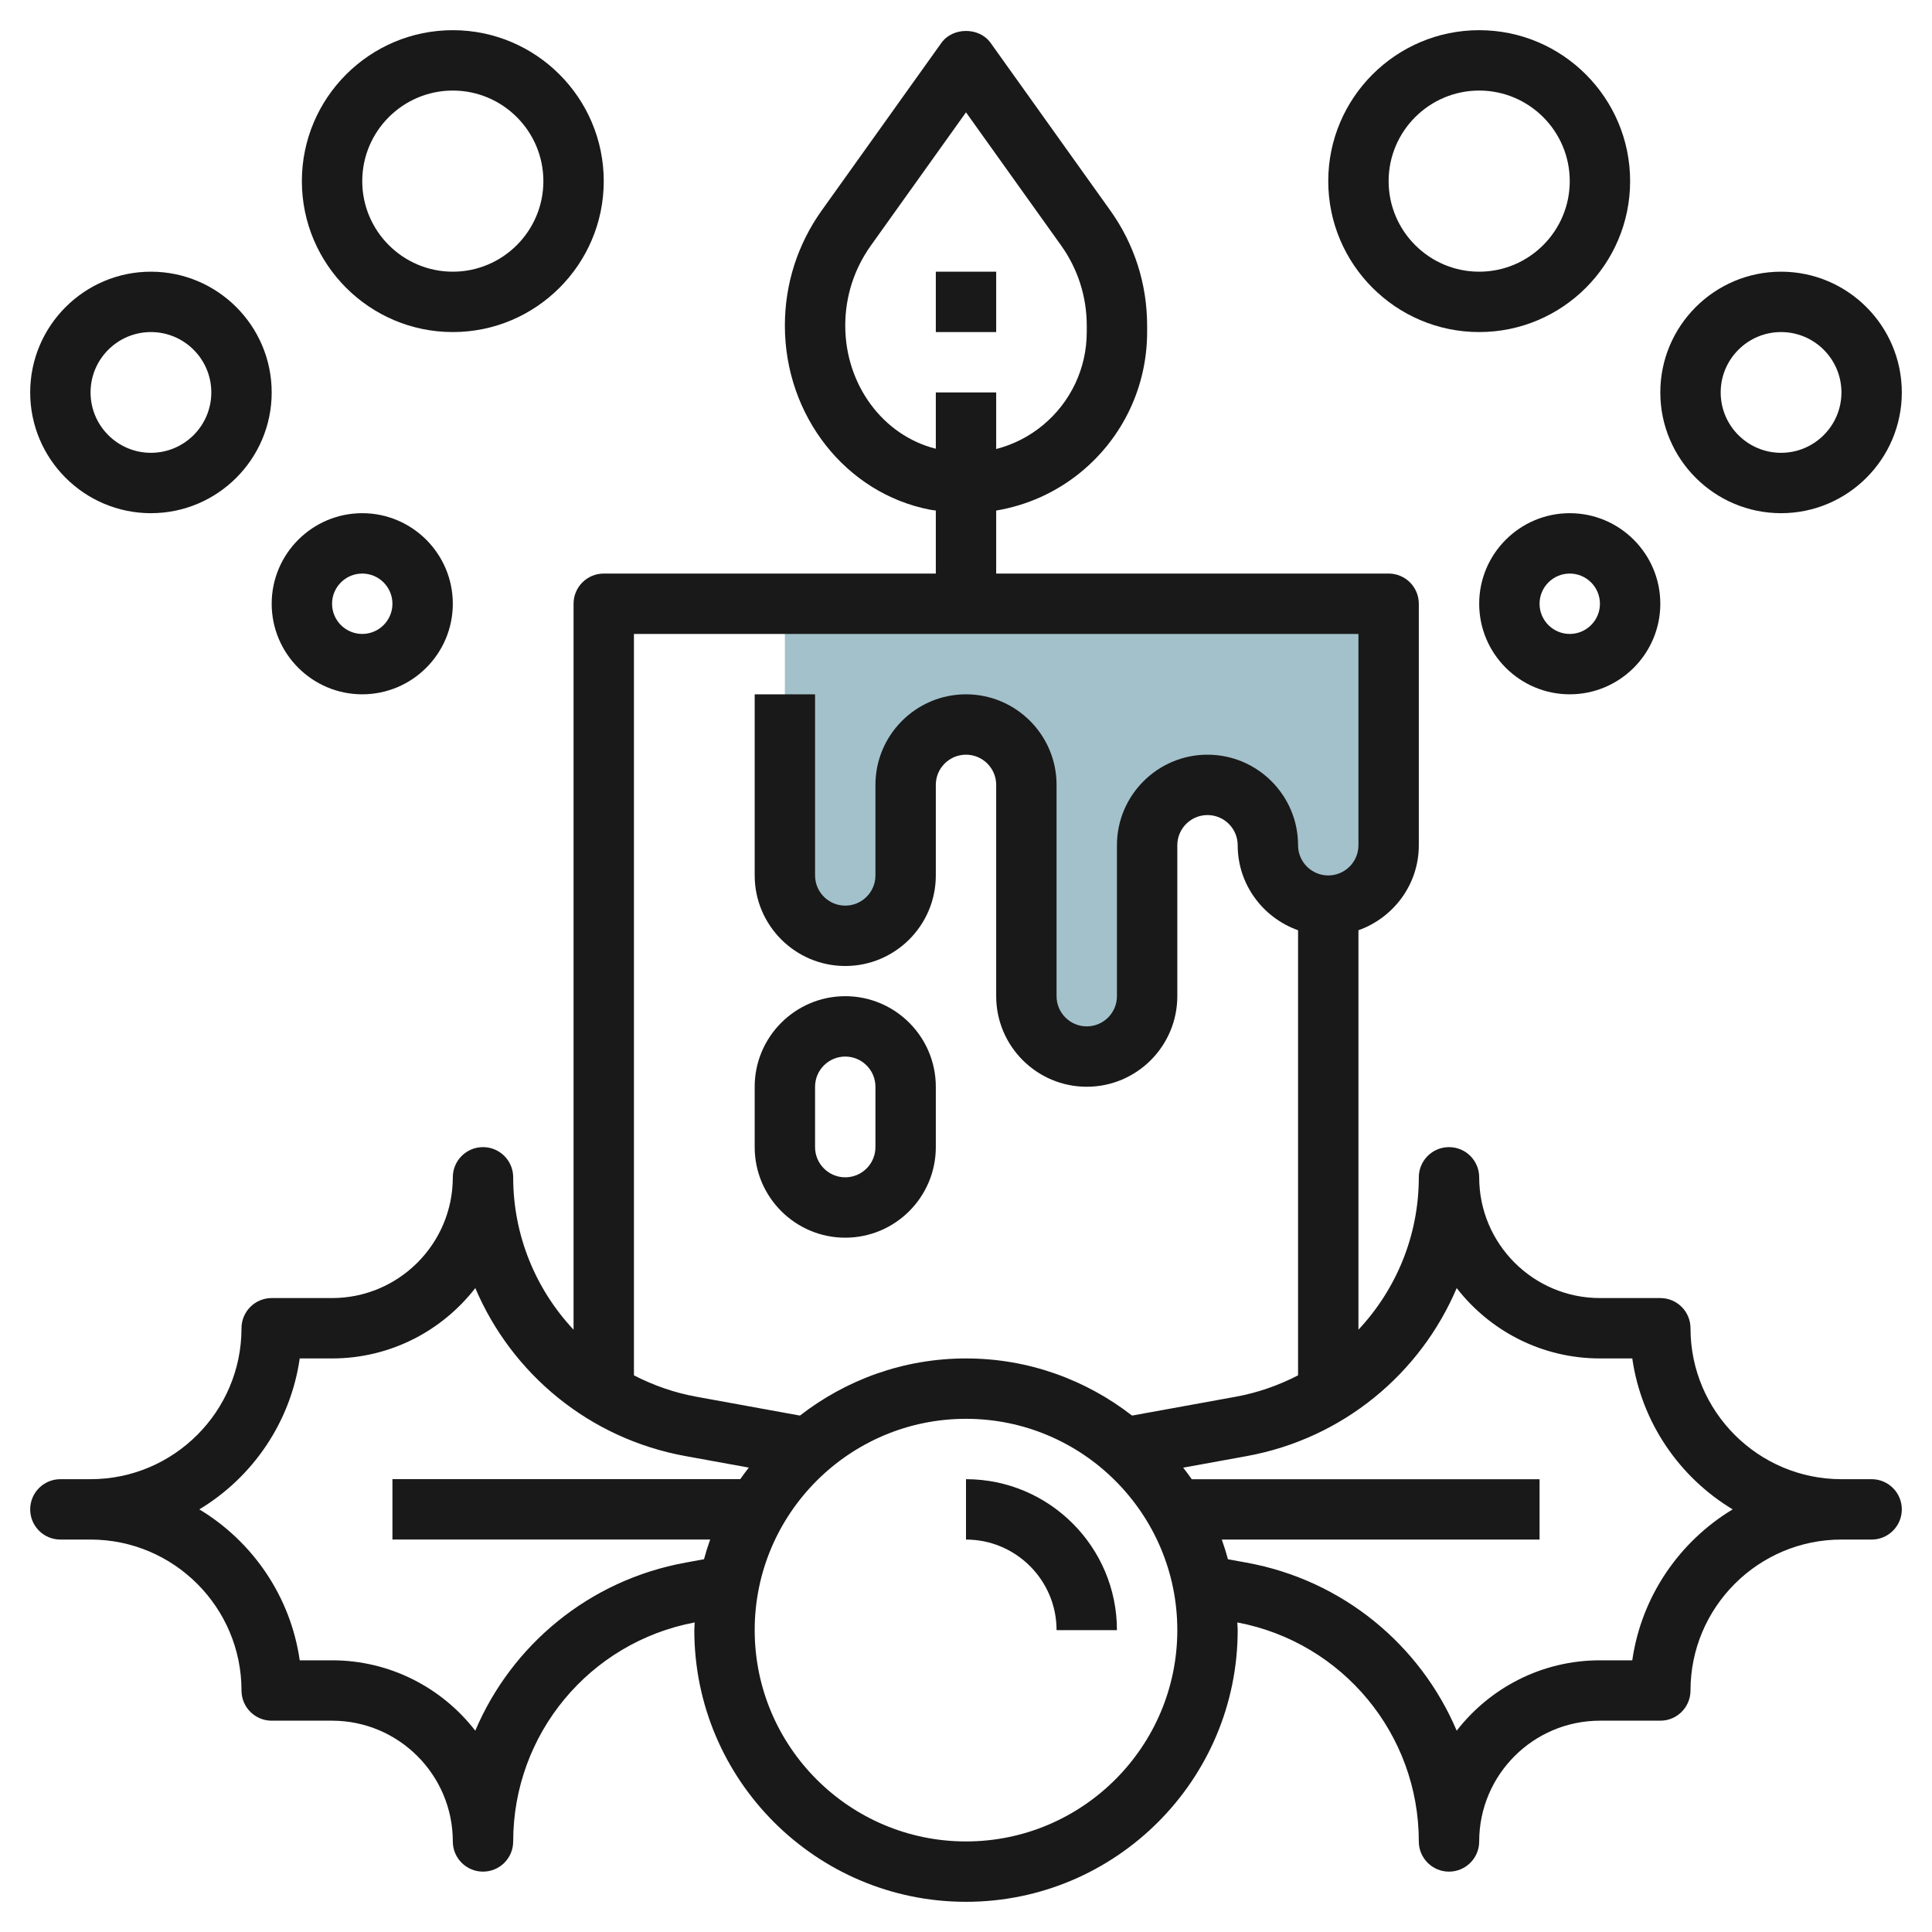
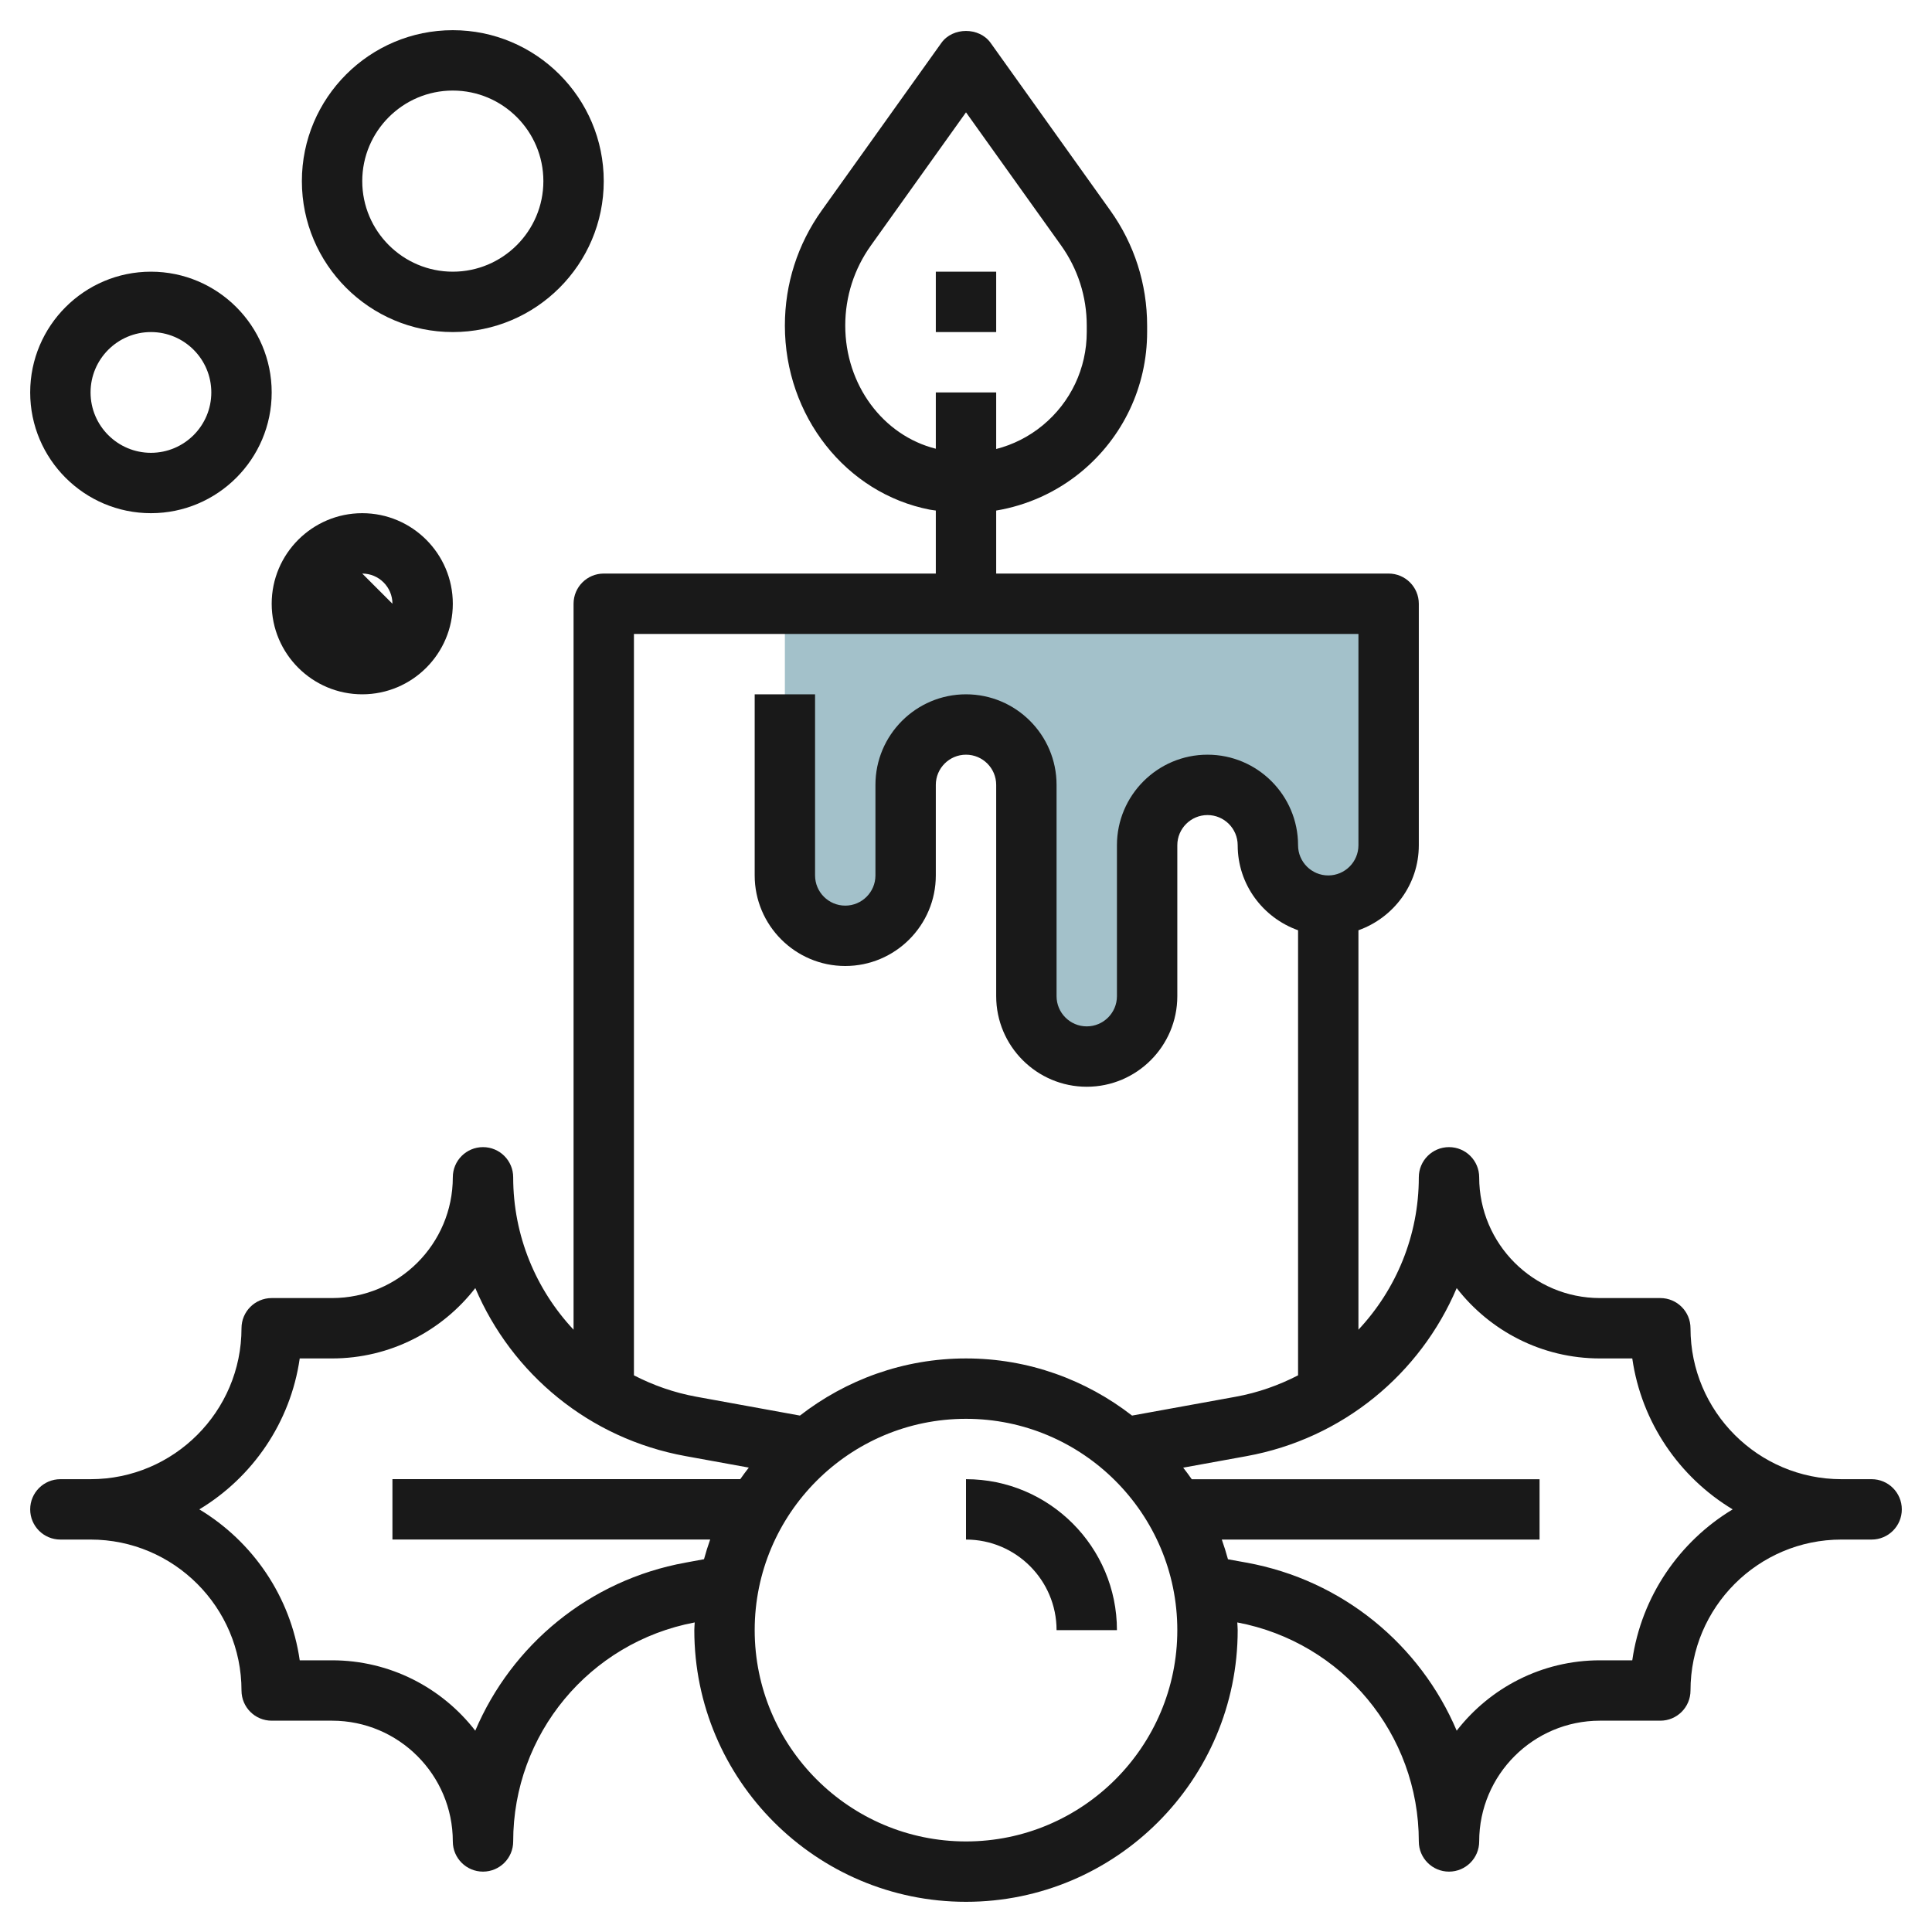
<svg xmlns="http://www.w3.org/2000/svg" id="Layer_3" enable-background="new 0 0 64 64" height="512" viewBox="0 0 64 64" width="512">
  <g>
    <path d="m26 20h20v8c0 1.105-.895 2-2 2-1.105 0-2-.895-2-2 0-1.105-.895-2-2-2-1.105 0-2 .895-2 2v5c0 1.105-.895 2-2 2-1.105 0-2-.895-2-2v-7c0-1.105-.895-2-2-2-1.105 0-2 .895-2 2v3c0 1.105-.895 2-2 2-1.105 0-2-.895-2-2v-6z" fill="#a3c1ca" />
    <g fill="#191919">
      <path d="m62 49h-1c-2.757 0-5-2.243-5-5 0-.553-.448-1-1-1h-2c-2.206 0-4-1.794-4-4 0-.553-.448-1-1-1s-1 .447-1 1c0 1.937-.754 3.718-2 5.048v-13.232c1.161-.414 2-1.514 2-2.816v-8c0-.553-.448-1-1-1h-13v-2.087c1.025-.172 1.994-.606 2.812-1.279 1.391-1.146 2.188-2.834 2.188-4.634v-.215c0-1.378-.423-2.698-1.224-3.818l-3.962-5.548c-.376-.525-1.252-.525-1.628 0l-3.962 5.548c-.801 1.12-1.224 2.44-1.224 3.818 0 2.99 2.019 5.555 4.8 6.098.067.013.133.018.2.029v2.088h-11c-.552 0-1 .447-1 1v24.048c-1.246-1.33-2-3.111-2-5.048 0-.553-.448-1-1-1s-1 .447-1 1c0 2.206-1.794 4-4 4h-2c-.552 0-1 .447-1 1 0 2.757-2.243 5-5 5h-1c-.552 0-1 .447-1 1s.448 1 1 1h1c2.757 0 5 2.243 5 5 0 .553.448 1 1 1h2c2.206 0 4 1.794 4 4 0 .553.448 1 1 1s1-.447 1-1c0-3.555 2.526-6.596 6.013-7.255-.003.085-.013.169-.013.255 0 4.963 4.038 9 9 9s9-4.037 9-9c0-.086-.01-.17-.013-.255 3.487.659 6.013 3.7 6.013 7.255 0 .553.448 1 1 1s1-.447 1-1c0-2.206 1.794-4 4-4h2c.552 0 1-.447 1-1 0-2.757 2.243-5 5-5h1c.552 0 1-.447 1-1s-.448-1-1-1zm-34-38.215c0-.958.294-1.877.852-2.656l3.148-4.408 3.149 4.408c.557.779.851 1.698.851 2.656v.215c0 1.2-.532 2.326-1.459 3.09-.461.38-.984.641-1.541.784v-1.874h-2v1.865c-1.747-.438-3-2.115-3-4.08zm17 10.215v7c0 .552-.449 1-1 1s-1-.448-1-1c0-1.654-1.346-3-3-3s-3 1.346-3 3v5c0 .552-.449 1-1 1s-1-.448-1-1v-7c0-1.654-1.346-3-3-3s-3 1.346-3 3v3c0 .552-.449 1-1 1s-1-.448-1-1v-6h-2v6c0 1.654 1.346 3 3 3s3-1.346 3-3v-3c0-.552.449-1 1-1s1 .448 1 1v7c0 1.654 1.346 3 3 3s3-1.346 3-3v-5c0-.552.449-1 1-1s1 .448 1 1c0 1.302.839 2.402 2 2.816v14.744c-.638.329-1.329.575-2.066.709l-3.433.624c-1.523-1.182-3.428-1.893-5.501-1.893-2.072 0-3.978.711-5.501 1.893l-3.433-.625c-.737-.134-1.428-.379-2.066-.708v-24.56zm-22.292 30.764c-3.193.58-5.759 2.73-6.964 5.567-1.098-1.417-2.816-2.331-4.744-2.331h-1.071c-.305-2.121-1.563-3.938-3.326-5 1.763-1.062 3.021-2.879 3.326-5h1.071c1.928 0 3.646-.914 4.745-2.331 1.205 2.837 3.771 4.987 6.964 5.566l2.096.381c-.095.127-.194.251-.283.383h-11.522v2h10.525c-.076.214-.144.431-.204.652zm9.292 9.236c-3.86 0-7-3.141-7-7s3.14-7 7-7 7 3.141 7 7-3.14 7-7 7zm22.071-6h-1.071c-1.928 0-3.646.914-4.745 2.331-1.205-2.837-3.771-4.987-6.964-5.567l-.613-.111c-.06-.221-.128-.438-.204-.652h10.526v-2h-11.522c-.089-.132-.187-.256-.283-.383l2.096-.381c3.193-.58 5.759-2.73 6.964-5.567 1.099 1.416 2.817 2.33 4.745 2.33h1.071c.305 2.121 1.563 3.938 3.326 5-1.762 1.062-3.021 2.879-3.326 5z" />
      <path d="m32 49v2c1.654 0 3 1.346 3 3h2c0-2.757-2.243-5-5-5z" />
-       <path d="m28 41c1.654 0 3-1.346 3-3v-2c0-1.654-1.346-3-3-3s-3 1.346-3 3v2c0 1.654 1.346 3 3 3zm-1-5c0-.552.449-1 1-1s1 .448 1 1v2c0 .552-.449 1-1 1s-1-.448-1-1z" />
      <path d="m31 9h2v2h-2z" />
-       <path d="m49 20c0 1.654 1.346 3 3 3s3-1.346 3-3-1.346-3-3-3-3 1.346-3 3zm4 0c0 .552-.449 1-1 1s-1-.448-1-1 .449-1 1-1 1 .448 1 1z" />
-       <path d="m59 9c-2.206 0-4 1.794-4 4s1.794 4 4 4 4-1.794 4-4-1.794-4-4-4zm0 6c-1.103 0-2-.897-2-2s.897-2 2-2 2 .897 2 2-.897 2-2 2z" />
-       <path d="m49 1c-2.757 0-5 2.243-5 5s2.243 5 5 5 5-2.243 5-5-2.243-5-5-5zm0 8c-1.654 0-3-1.346-3-3s1.346-3 3-3 3 1.346 3 3-1.346 3-3 3z" />
-       <path d="m9 20c0 1.654 1.346 3 3 3s3-1.346 3-3-1.346-3-3-3-3 1.346-3 3zm3-1c.551 0 1 .448 1 1s-.449 1-1 1-1-.448-1-1 .449-1 1-1z" />
+       <path d="m9 20c0 1.654 1.346 3 3 3s3-1.346 3-3-1.346-3-3-3-3 1.346-3 3zm3-1c.551 0 1 .448 1 1z" />
      <path d="m5 9c-2.206 0-4 1.794-4 4s1.794 4 4 4 4-1.794 4-4-1.794-4-4-4zm0 6c-1.103 0-2-.897-2-2s.897-2 2-2 2 .897 2 2-.897 2-2 2z" />
      <path d="m20 6c0-2.757-2.243-5-5-5s-5 2.243-5 5 2.243 5 5 5 5-2.243 5-5zm-8 0c0-1.654 1.346-3 3-3s3 1.346 3 3-1.346 3-3 3-3-1.346-3-3z" />
    </g>
  </g>
</svg>